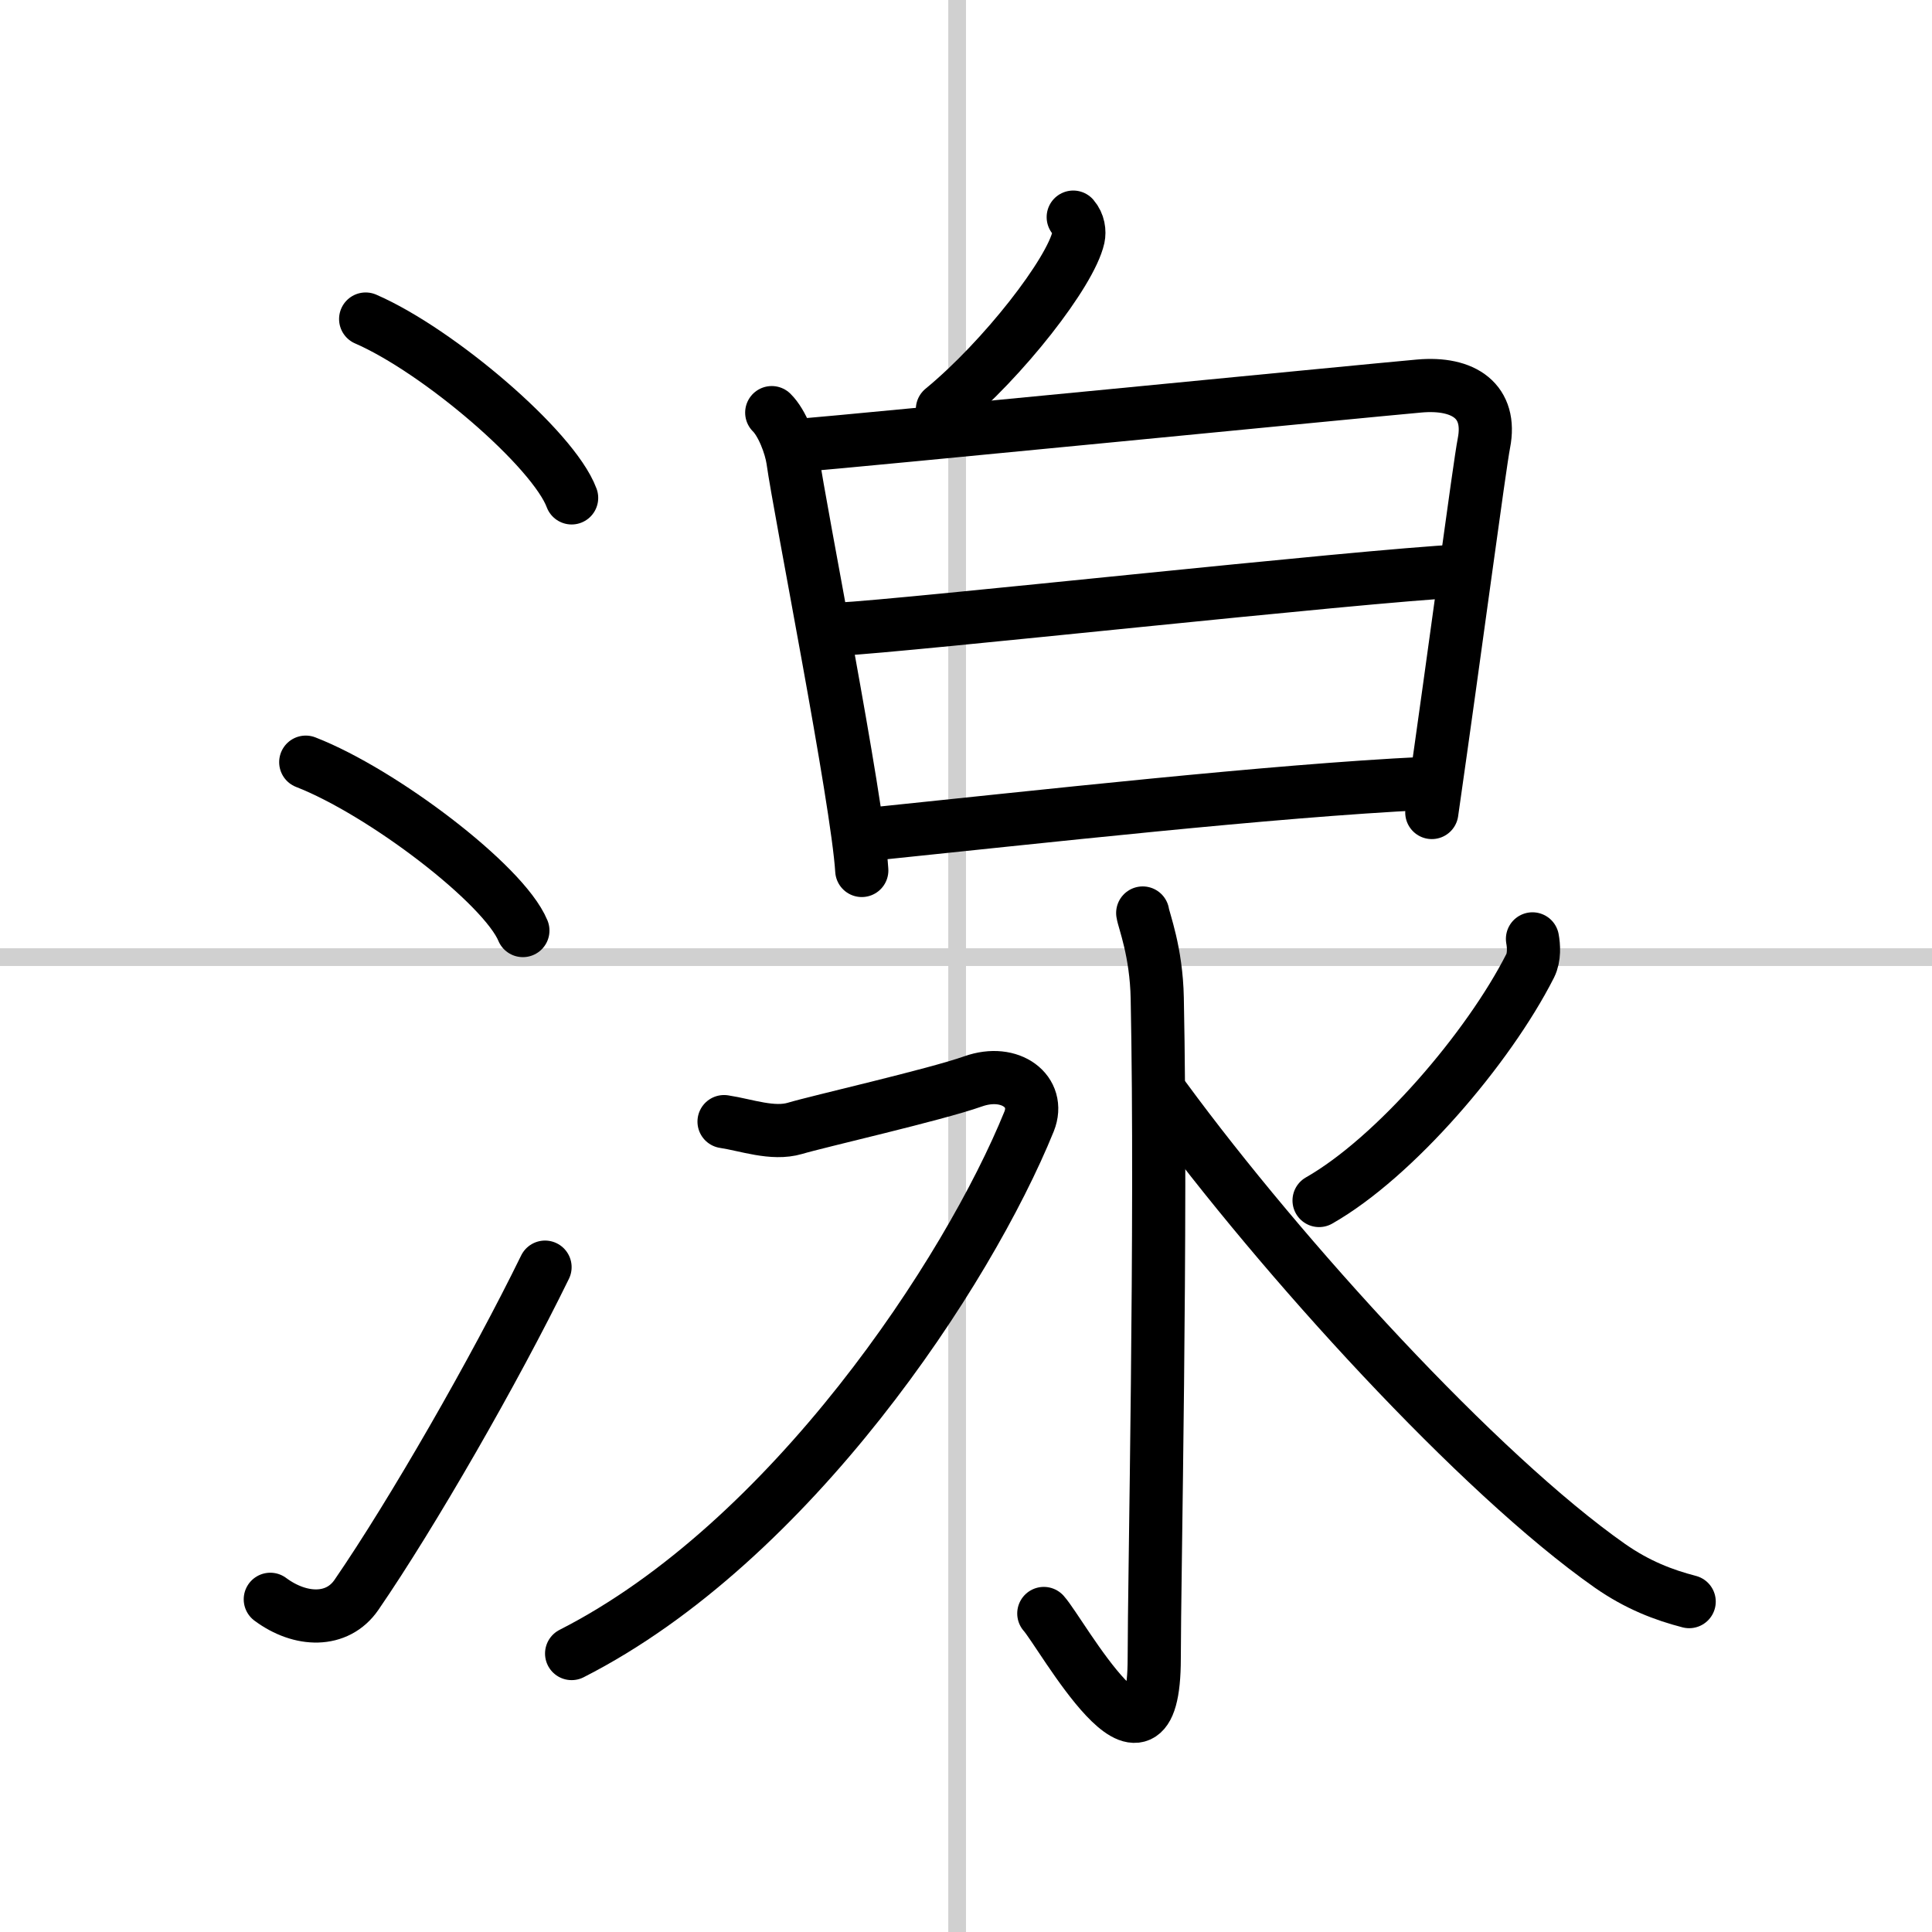
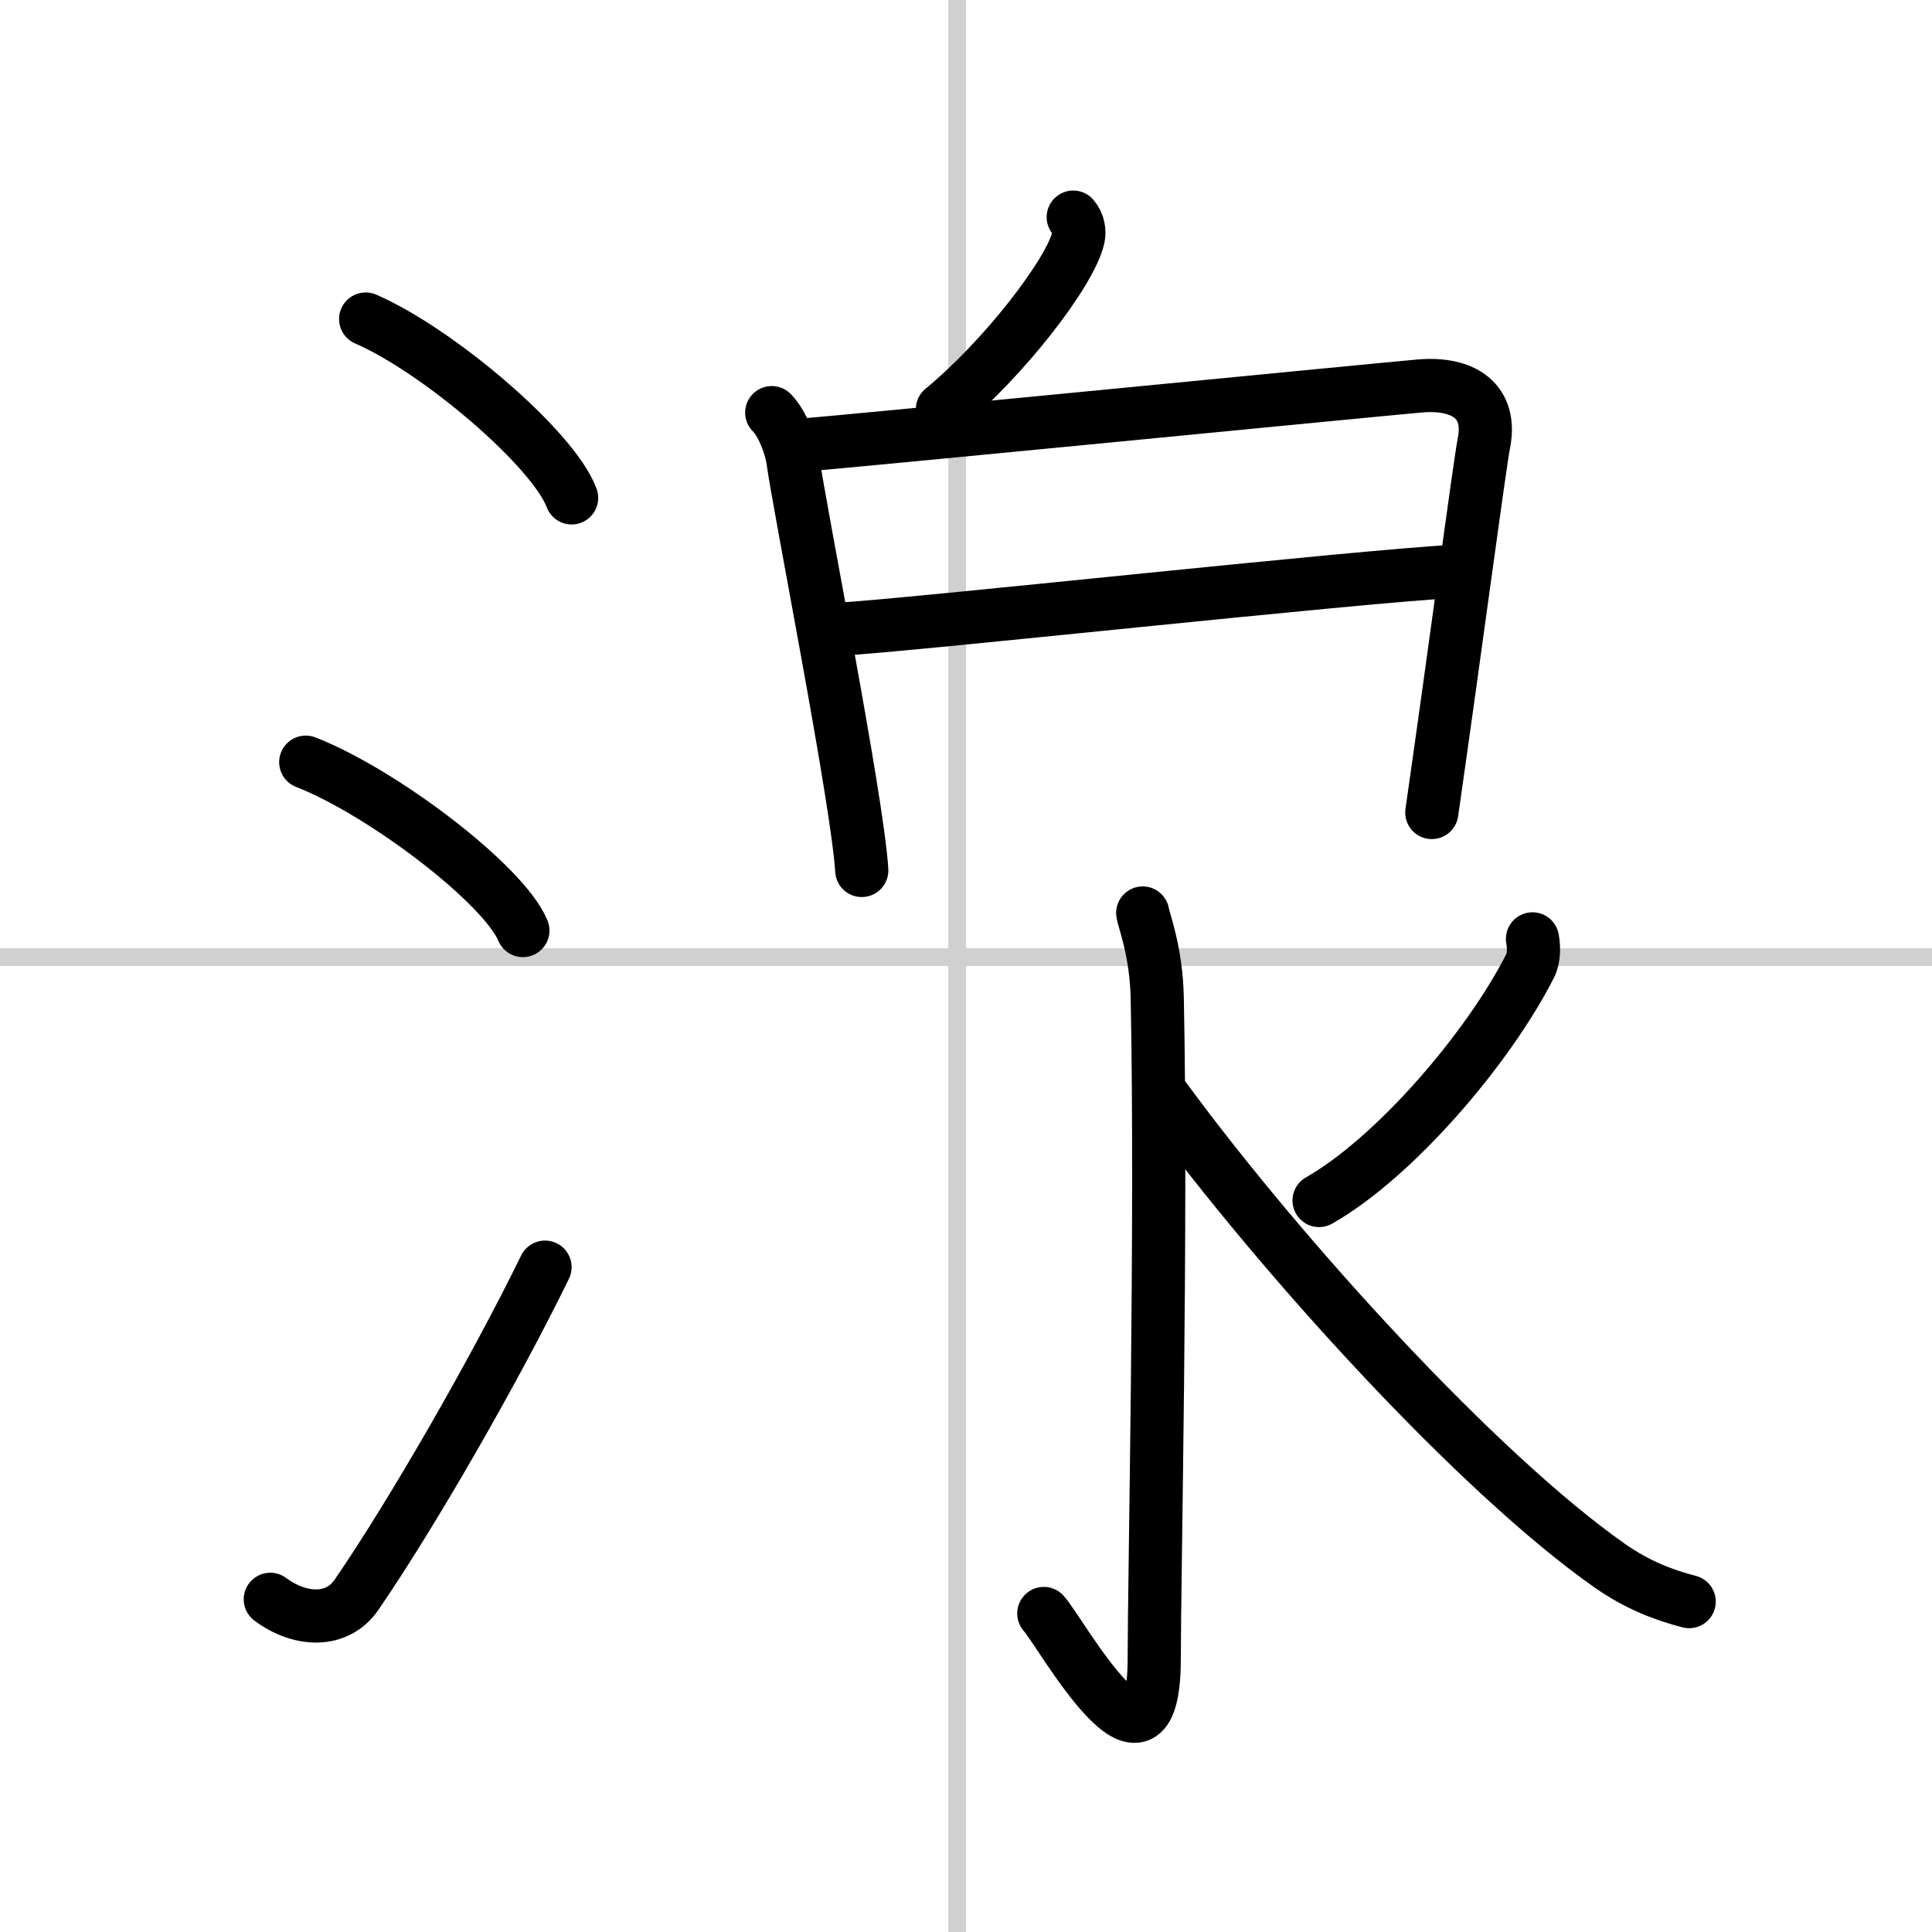
<svg xmlns="http://www.w3.org/2000/svg" width="400" height="400" viewBox="0 0 109 109">
  <rect x="0" y="0" width="109" height="109" fill="#808080" stroke="none" />
  <g fill="none" stroke="#000" stroke-linecap="round" stroke-linejoin="round" stroke-width="3">
    <rect width="100%" height="100%" fill="#fff" stroke="#fff" />
    <line x1="54" x2="54" y2="109" stroke="#d0d0d0" stroke-width="1" />
    <line x2="109" y1="54" y2="54" stroke="#d0d0d0" stroke-width="1" />
    <path d="m20.63 18c4.1 1.78 10.59 7.32 11.62 10.09" />
    <path d="m17.25 43c4.32 1.68 11.17 6.89 12.25 9.5" />
    <path d="m15.25 90.23c1.71 1.27 3.78 1.32 4.86-0.25 3.14-4.57 7.79-12.66 10.64-18.49" />
    <path d="m60.55 12.25c0.31 0.36 0.36 0.82 0.29 1.15-0.44 1.97-4.23 6.86-7.67 9.69" />
    <path d="m43.54 23.28c0.59 0.58 1.07 1.86 1.19 2.66 0.39 2.82 3.65 19.21 3.89 23.17" />
    <path d="m45.08 25.13c3.34-0.27 31.94-3.08 34.98-3.35 2.54-0.23 4.12 0.87 3.66 3.22-0.25 1.27-1.6 11.5-2.94 20.84" />
    <path d="m47.3 35.5c3.84-0.19 29.33-3 35.13-3.29" />
-     <path d="m48.68 47.11c10.1-1.04 23.03-2.49 31.68-2.91" />
    <path d="m64.47 51.51c0.06 0.42 0.77 2.17 0.82 4.81 0.26 12.68-0.17 32.92-0.17 37.24 0 8.19-5.25-1.45-6.23-2.53" />
-     <path d="m40.85 63.28c1.26 0.19 2.74 0.75 4 0.38 1.26-0.38 7.94-1.9 10.05-2.65s3.83 0.58 3.16 2.26c-3.44 8.48-13.44 23.73-25.81 30.02" />
    <path d="m86.46 52.97c0.07 0.38 0.12 1.02-0.13 1.52-2.36 4.65-7.64 10.81-11.91 13.24" />
    <path d="m65.71 61.96c6.62 9.02 17.72 21.19 25.12 26.38 1.56 1.09 3.04 1.65 4.47 2.02" />
  </g>
</svg>